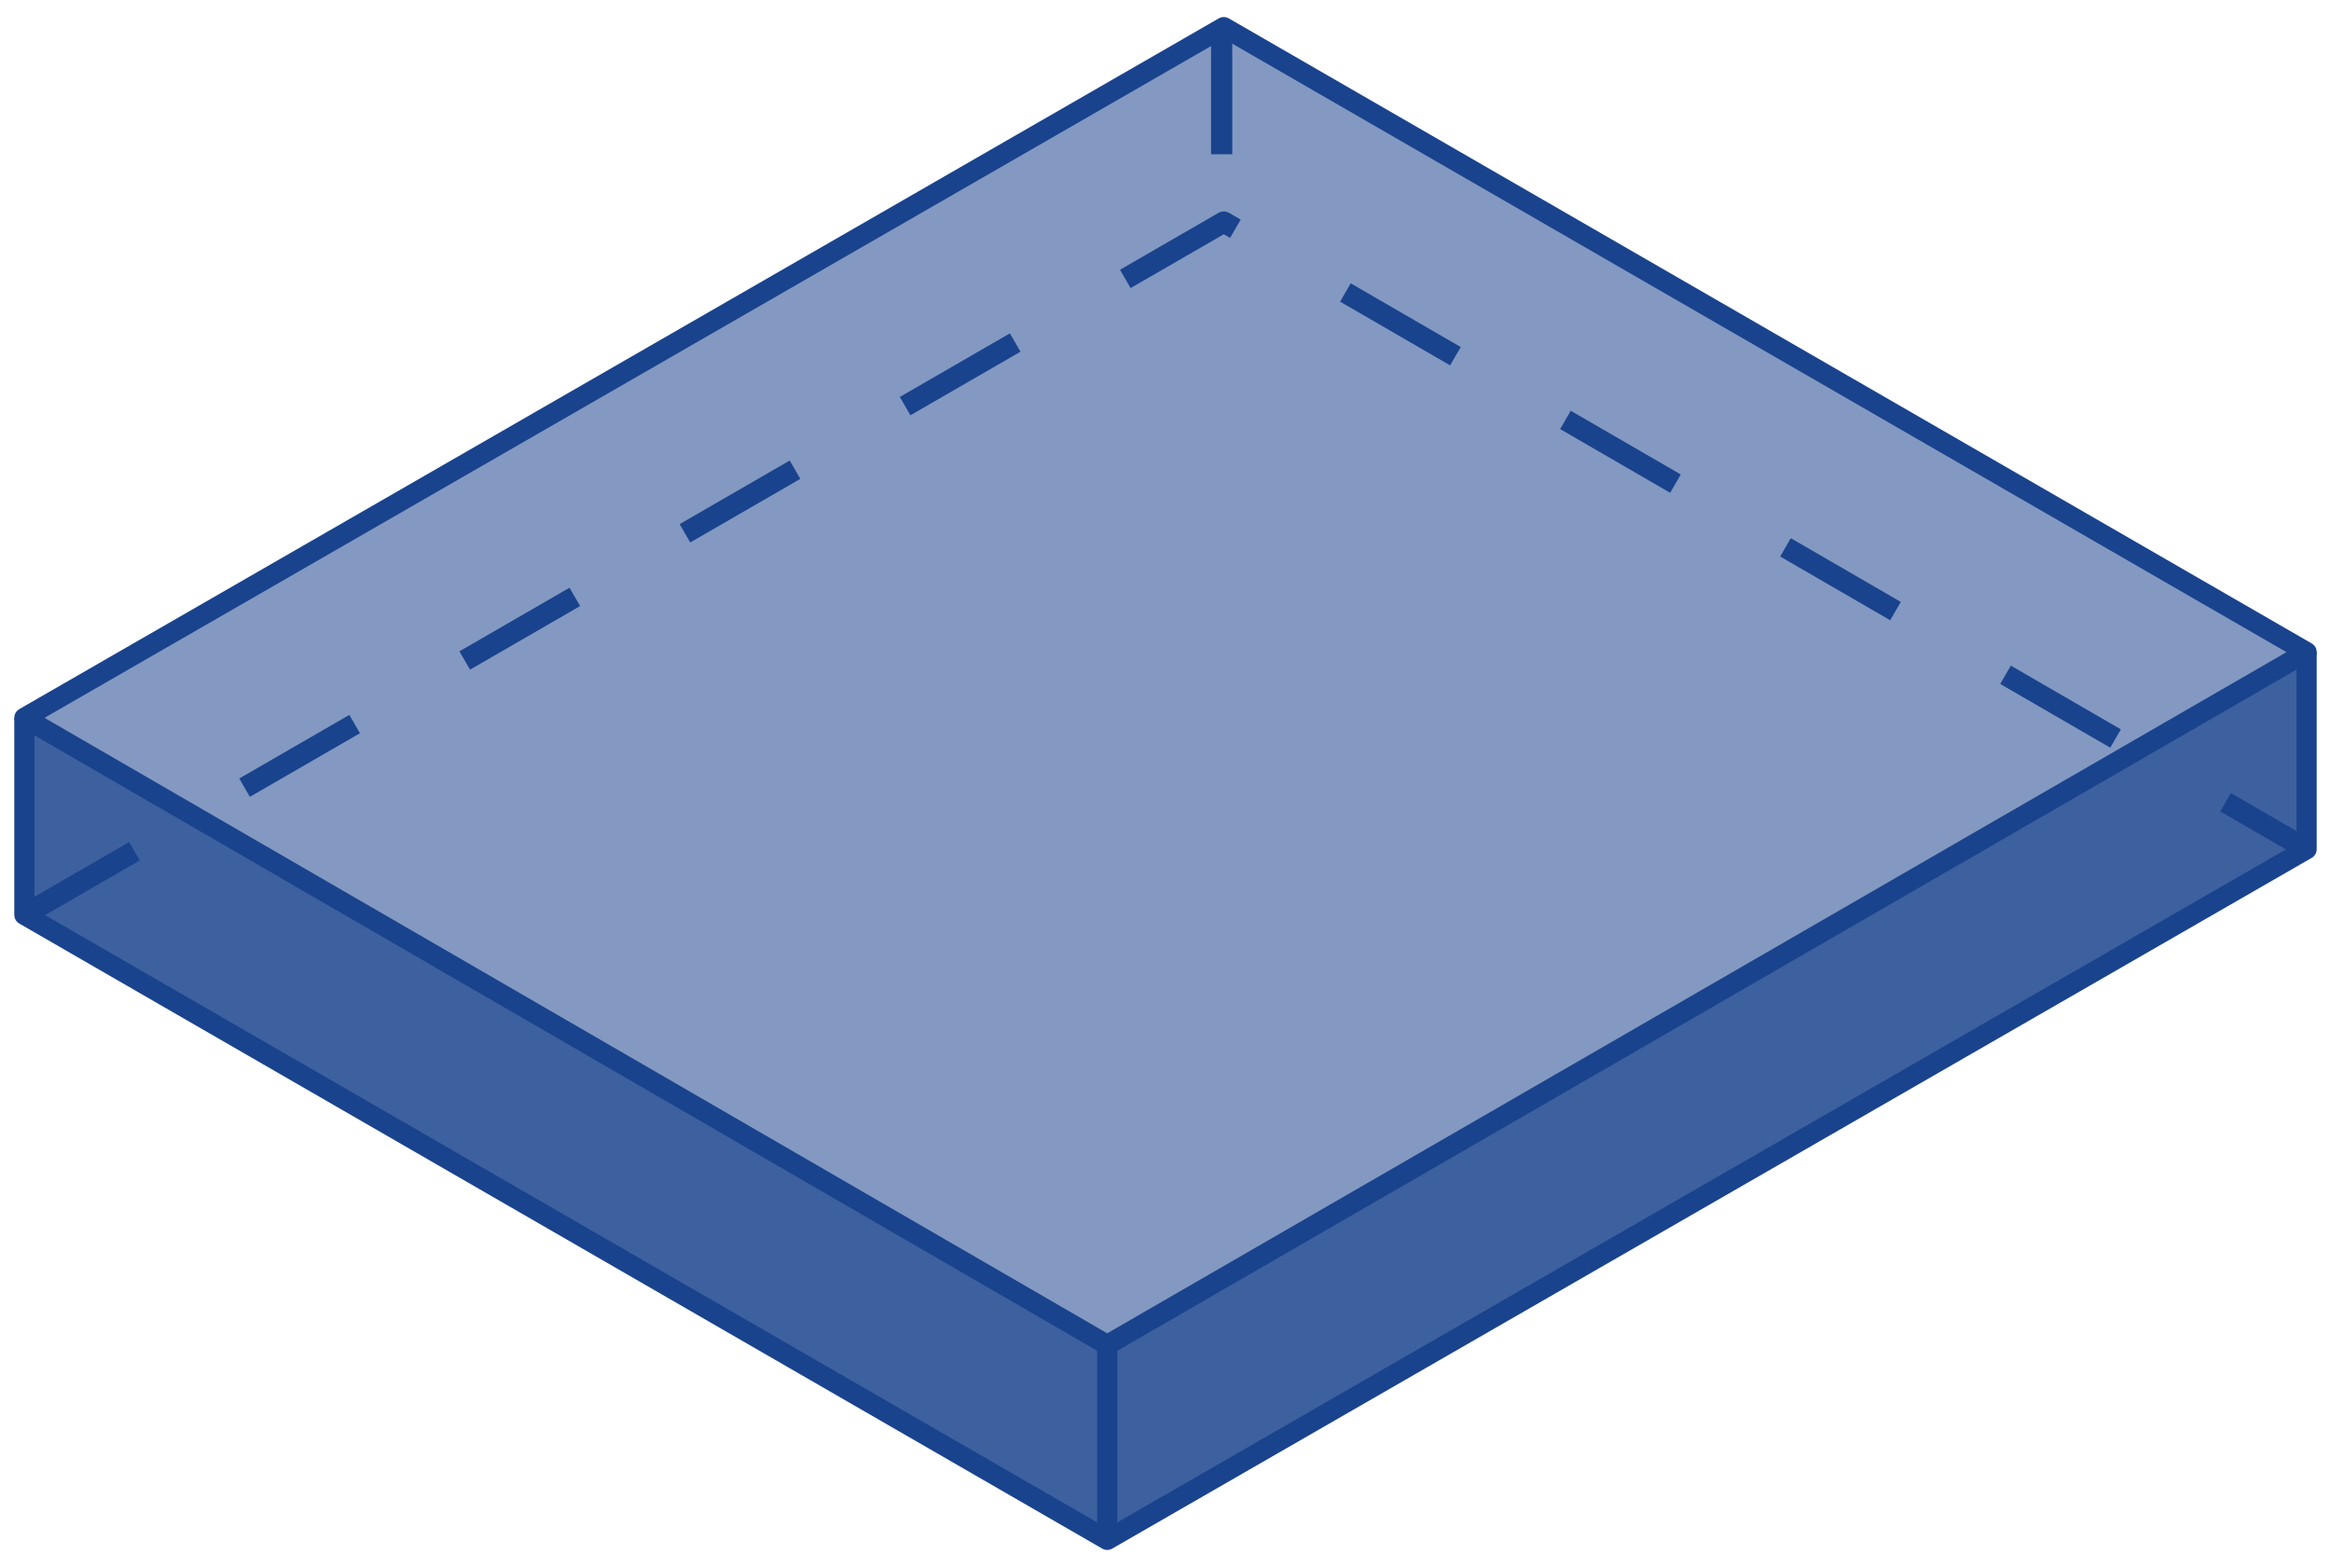
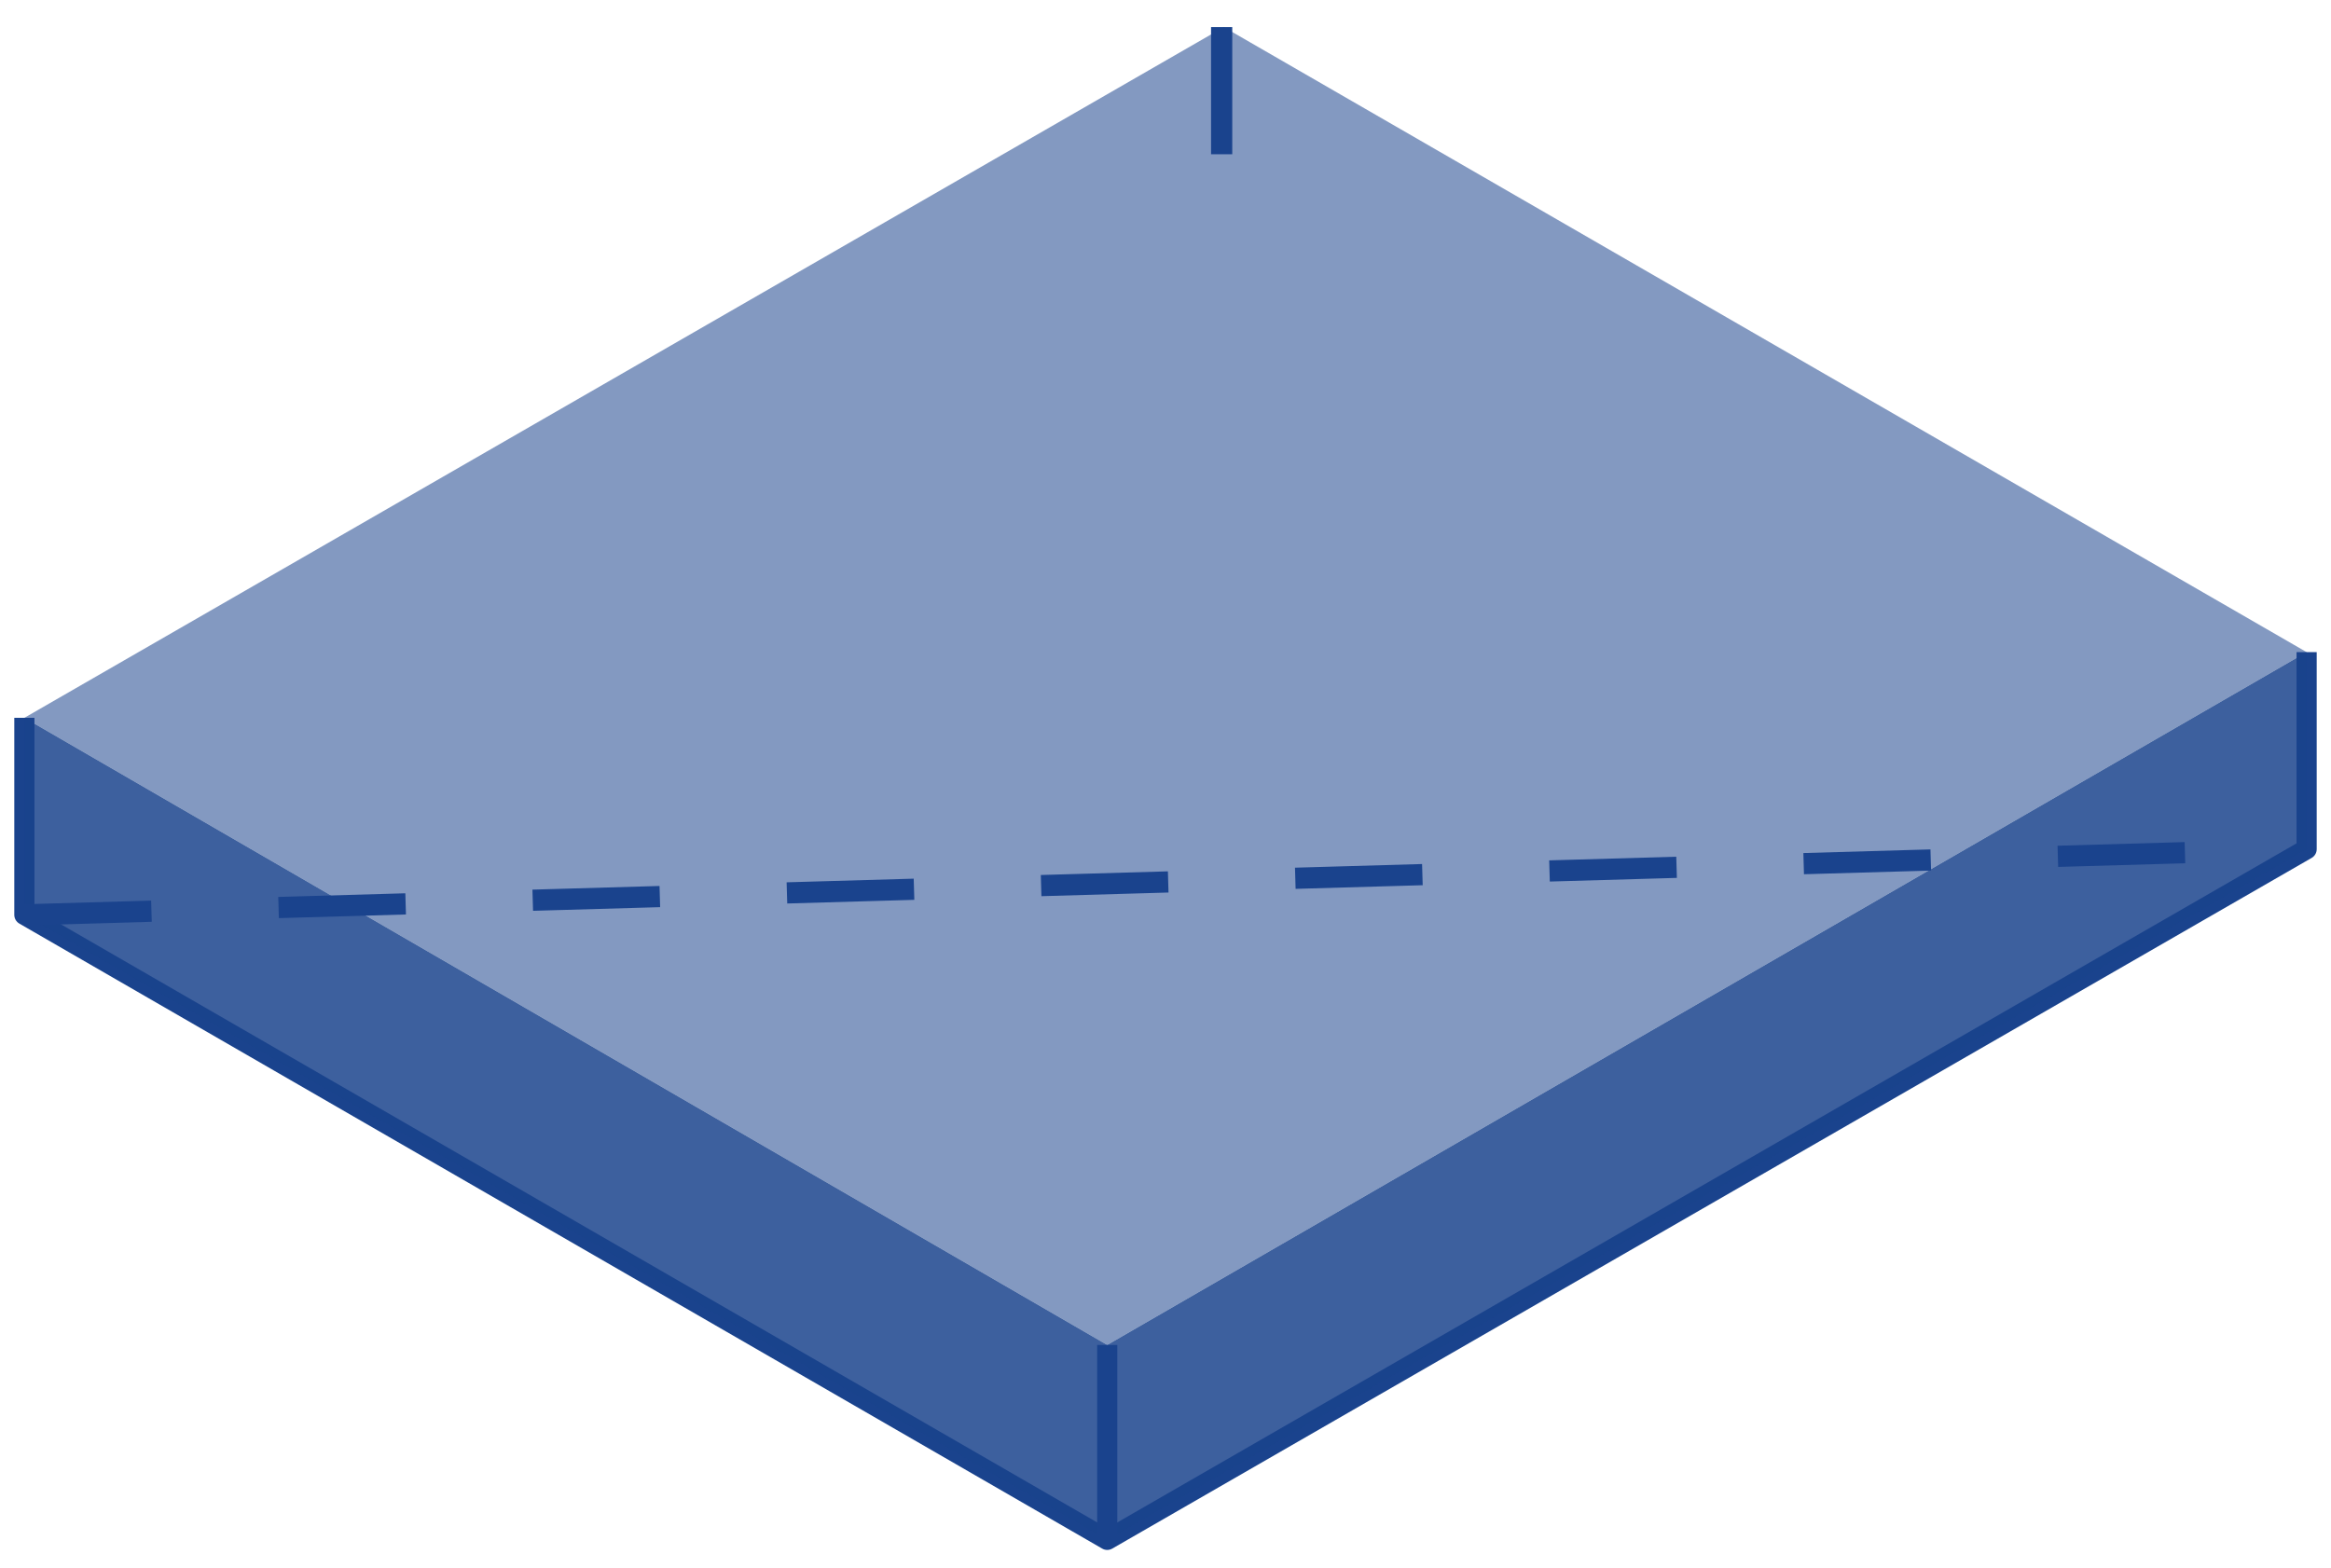
<svg xmlns="http://www.w3.org/2000/svg" width="110" height="74" viewBox="0 0 110 74" fill="none">
-   <path d="M52.25 63.48L1.15 33.88L57.75 1.28L108.85 30.78L52.25 63.48Z" stroke="#1A438D" stroke-width="0.951" stroke-miterlimit="10" stroke-linejoin="round" />
  <path opacity="0.54" d="M52.25 63.48L1.15 33.88L57.75 1.28L108.85 30.78L52.25 63.48Z" fill="#1A438D" />
  <path d="M57.65 1.28V10.48" stroke="#1A438D" stroke-miterlimit="10" stroke-linejoin="round" stroke-dasharray="6 6" />
  <path d="M108.85 30.78V40.08L52.25 72.68L1.15 43.18V33.88" stroke="#1A438D" stroke-width="0.951" stroke-miterlimit="10" stroke-linejoin="round" />
  <path opacity="0.84" d="M108.85 30.78V40.08L52.25 72.68L1.15 43.18V33.88L52.25 63.48L108.85 30.78Z" fill="#1A438D" />
-   <path d="M1.15 43.18L57.75 10.48L108.85 40.08" stroke="#1A438D" stroke-miterlimit="10" stroke-linejoin="round" stroke-dasharray="6 6" />
+   <path d="M1.15 43.18L108.85 40.08" stroke="#1A438D" stroke-miterlimit="10" stroke-linejoin="round" stroke-dasharray="6 6" />
  <path d="M52.25 63.48V72.68" stroke="#1A438D" stroke-width="0.951" stroke-miterlimit="10" stroke-linejoin="round" />
</svg>